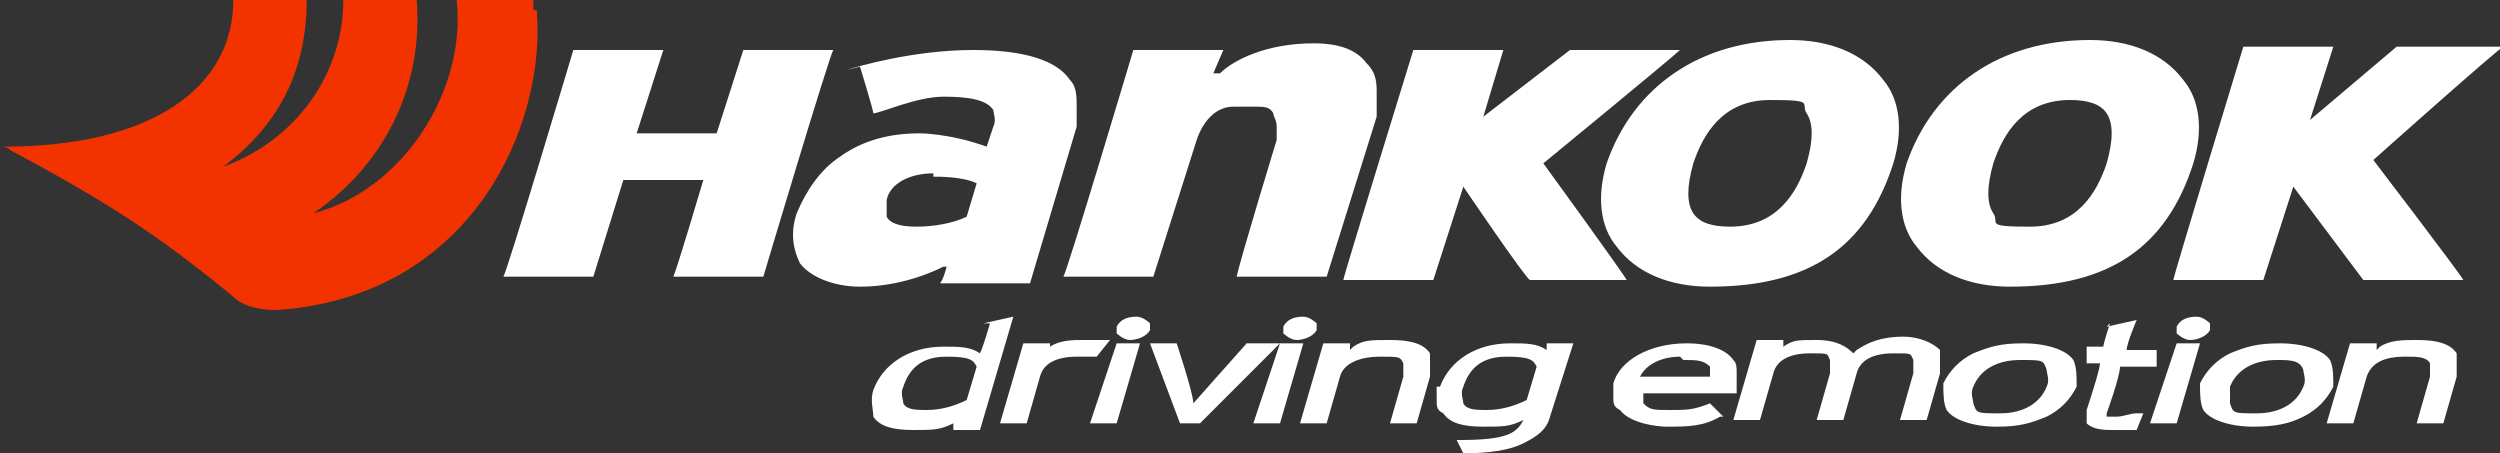
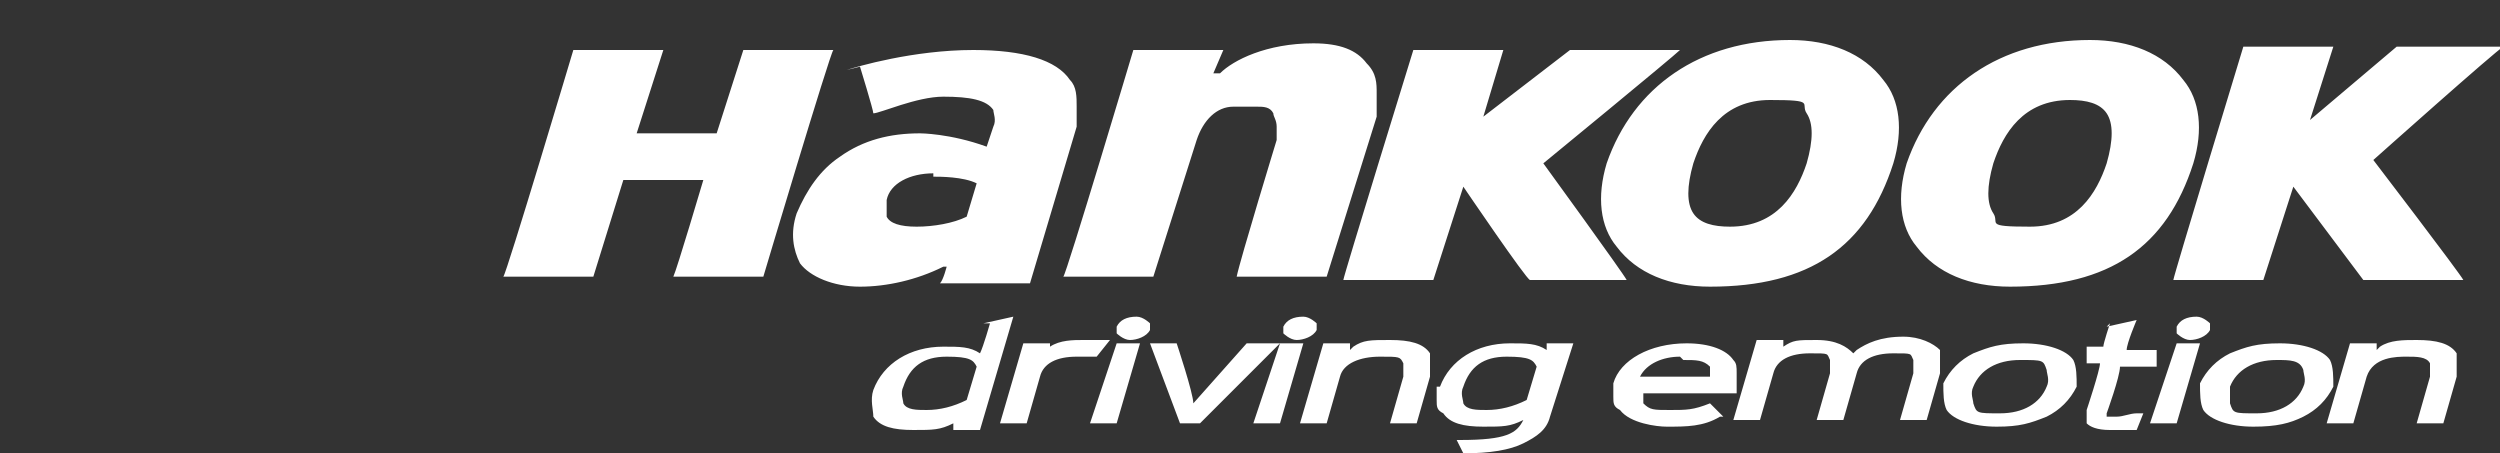
<svg xmlns="http://www.w3.org/2000/svg" id="Layer_1" viewBox="0 0 75 13.6">
  <rect x="0" y="0" width="75" height="13.6" fill="#333333" stroke="none" />
  <defs>
    <style>      .st0 {        fill: #fff;      }      .st1 {        fill: #f23300;      }    </style>
  </defs>
  <g>
    <g id="Spread">
      <g id="Layer_11" data-name="Layer_1">
        <g id="Group">
          <path class="st0" d="M22.3,1.5c0,0-.8,2.5-.8,2.5h-2.4l.8-2.5h-2.7s-2,6.7-2.1,6.8h2.7c0,0,.9-2.9.9-2.9h2.4s-.8,2.7-.9,2.9h2.7c0,0,2-6.7,2.1-6.8h-2.7ZM36.5,2.2h-.1c0,0,.3-.7.3-.7h-2.7s-2,6.7-2.1,6.8h2.7c0,0,1.3-4.1,1.3-4.1.2-.6.6-1,1.1-1h.7c.2,0,.4,0,.5.2,0,.1.1.2.1.4s0,.2,0,.4c0,0-1.1,3.6-1.2,4.1h2.7c0,0,1.5-4.8,1.5-4.8,0-.1,0-.4,0-.7s0-.6-.3-.9c-.3-.4-.8-.6-1.6-.6-1.4,0-2.4.5-2.8.9ZM25.8,2c0,0,.4,1.3.4,1.4.2,0,1.3-.5,2.1-.5s1.3.1,1.5.4c0,.1.1.3,0,.5l-.2.6h0c-1.1-.4-2-.4-2-.4-.9,0-1.7.2-2.4.7-.6.4-1,1-1.3,1.7-.2.6-.1,1.1.1,1.5.3.4,1,.7,1.8.7s1.7-.2,2.5-.6h.1c0,0-.1.4-.2.5h2.7c0,0,1.4-4.7,1.4-4.7,0-.2,0-.4,0-.6,0-.3,0-.6-.2-.8-.4-.6-1.4-.9-2.9-.9-1.8,0-3.5.5-3.8.6ZM28,5.3c.2,0,.9,0,1.3.2h0s-.3,1-.3,1h0c-.4.2-1,.3-1.5.3s-.8-.1-.9-.3c0,0,0-.2,0-.3s0-.1,0-.2c.1-.5.7-.8,1.4-.8ZM47.1,1.5s-2.6,2-2.6,2l.6-2h-2.7s-2.1,6.8-2.1,6.9h2.7c0,0,.9-2.8.9-2.8,0,0,1.9,2.8,2,2.8h2.9c-.1-.2-2.5-3.5-2.5-3.5,0,0,3.9-3.2,4.1-3.4h-3.2ZM48.2,4.9c-.3,1-.2,1.9.3,2.5.6.8,1.6,1.2,2.8,1.2,3,0,4.7-1.2,5.5-3.7.3-1,.2-1.9-.3-2.5-.6-.8-1.6-1.2-2.8-1.2-2.7,0-4.7,1.4-5.5,3.7ZM50.8,6.4c-.2-.3-.2-.8,0-1.5.3-.9.9-1.9,2.3-1.9s.9.1,1.1.4c.2.3.2.8,0,1.5-.3.9-.9,1.9-2.3,1.9-.5,0-.9-.1-1.1-.4ZM57.2,4.9c-.3,1-.2,1.9.3,2.5.6.8,1.6,1.2,2.8,1.2,3,0,4.7-1.2,5.5-3.7.3-1,.2-1.9-.3-2.5-.6-.8-1.6-1.2-2.8-1.2-2.7,0-4.7,1.4-5.5,3.7ZM62.1,3c.5,0,.9.1,1.1.4.2.3.2.8,0,1.5-.3.9-.9,1.9-2.3,1.9s-.9-.1-1.1-.4c-.2-.3-.2-.8,0-1.5.3-.9.9-1.9,2.3-1.9ZM71.9,1.4s-2.6,2.2-2.6,2.2l.7-2.2h-2.7s-2.1,6.9-2.1,7h2.7c0,0,.9-2.8.9-2.8,0,0,2.1,2.8,2.1,2.8h3c-.1-.2-2.7-3.6-2.7-3.6,0,0,3.7-3.3,3.9-3.4,0,0-3.1,0-3.1,0Z" marker-end="none" marker-start="none" />
-           <path class="st1" d="M16,.3V0h-2.3c.3,2.7-1.6,5.7-4.3,6.4h0s0,0,0,0c0,0,0,0,0,0,0,0,0,0,0,0h0C11.6,4.9,12.7,2.5,12.5,0h-2.2c0,2.2-1.4,4.2-3.6,5,0,0,0,0,0,0,0,0,0,0,0,0h0C8.3,3.8,9.2,2.2,9.2,0h-2.2c0,2.6-2.4,4.4-6.9,4.4,0,0,.1,0,.2.1,3,1.6,4.5,2.6,6.7,4.4.3.3.8.4,1.3.4,5.9-.4,8.1-5.6,7.8-9Z" marker-end="none" marker-start="none" />
          <path class="st0" d="M29.7,9.7s-.2.7-.3.9c-.3-.2-.6-.2-1.1-.2-1,0-1.8.5-2.1,1.3-.1.3,0,.6,0,.8.2.3.6.4,1.2.4s.8,0,1.2-.2c0,0,0,.2,0,.2h.8l1-3.4-.9.2ZM27.1,12.1c0-.1-.1-.3,0-.5h0c.2-.6.6-.9,1.3-.9s.8.1.9.3c0,0-.3,1-.3,1-.4.2-.8.3-1.2.3-.3,0-.6,0-.7-.2ZM31.5,10.5s0-.2,0-.2h-.8l-.7,2.4h.8l.4-1.4c.1-.4.5-.6,1.1-.6s.5,0,.6,0h0s.4-.5.4-.5h-.1c-.2,0-.4,0-.7,0-.3,0-.7,0-1,.2ZM33.5,9.8h0c0,0,0,.1,0,.2,0,0,.2.2.4.2s.5-.1.6-.3c0,0,0-.1,0-.2,0,0-.2-.2-.4-.2-.3,0-.5.1-.6.3ZM33.5,10.3l-.8,2.4h.8l.7-2.4h-.8ZM37.4,10.3s-1.6,1.8-1.6,1.8c0-.3-.5-1.8-.5-1.8h-.8l.9,2.4h.6l2.4-2.4h-.9ZM38.5,9.8h0c0,0,0,.1,0,.2,0,0,.2.2.4.2s.5-.1.6-.3c0,0,0-.1,0-.2,0,0-.2-.2-.4-.2-.3,0-.5.1-.6.3ZM38.4,10.3l-.8,2.4h.8l.7-2.4h-.8ZM40.5,10.5s0-.2,0-.2h-.8l-.7,2.4h.8l.4-1.4c.1-.4.6-.6,1.2-.6s.6,0,.7.2c0,0,0,.2,0,.4l-.4,1.4h.8l.4-1.4c0-.3,0-.5,0-.7-.2-.3-.6-.4-1.2-.4s-.8,0-1.1.2ZM43.1,11.6c0,.2,0,.3,0,.4,0,.2,0,.3.2.4.2.3.6.4,1.2.4s.8,0,1.2-.2c-.2.4-.5.6-1.9.6h-.1s.2.4.2.4h0c.8,0,1.4-.1,1.8-.3.4-.2.7-.4.8-.8l.7-2.2h-.8s0,.1,0,.2c-.3-.2-.6-.2-1.1-.2-1,0-1.8.5-2.1,1.3ZM43.9,12.1c0-.1-.1-.3,0-.5h0c.2-.6.6-.9,1.3-.9s.8.1.9.3c0,0-.3,1-.3,1-.4.2-.8.3-1.2.3-.3,0-.6,0-.7-.2ZM48.4,11.5c0,.1,0,.3,0,.4,0,.2,0,.3.2.4.3.4,1.1.5,1.4.5.6,0,1.1,0,1.6-.3h.1s-.4-.4-.4-.4h0c-.5.2-.7.2-1.2.2s-.6,0-.8-.2c0,0,0-.2,0-.3,0,0,0,0,0,0h2.8c0,0,0-.1,0-.2,0-.1,0-.2,0-.4,0-.2,0-.3-.1-.4-.2-.3-.7-.5-1.4-.5-1.1,0-2,.5-2.2,1.2ZM50.5,10.8c.4,0,.6,0,.8.2,0,0,0,.1,0,.2,0,0,0,0,0,.1h-2.1c.2-.4.7-.6,1.2-.6ZM55.6,10.6c-.2-.2-.5-.4-1.1-.4s-.7,0-1,.2c0,0,0-.2,0-.2h-.8l-.7,2.4h.8l.4-1.4c.1-.4.5-.6,1.1-.6s.5,0,.6.2c0,0,0,.2,0,.4l-.4,1.4h.8l.4-1.4c.1-.4.5-.6,1.1-.6s.5,0,.6.2c0,0,0,.2,0,.4l-.4,1.4h.8l.4-1.4c0-.3,0-.5,0-.7-.2-.2-.6-.4-1.1-.4-.7,0-1.1.2-1.4.4ZM59.2,10.6c-.4.2-.7.5-.9.9,0,.3,0,.6.1.8.2.3.8.5,1.5.5s1-.1,1.5-.3c.4-.2.7-.5.9-.9,0-.3,0-.6-.1-.8-.2-.3-.8-.5-1.5-.5s-1,.1-1.5.3ZM59.2,12.1c0-.1-.1-.3,0-.5.2-.5.7-.8,1.4-.8s.7,0,.8.3c0,.1.1.3,0,.5-.2.5-.7.8-1.4.8s-.7,0-.8-.3ZM63.3,9.7s-.2.6-.2.7h-.5v.5c-.1,0,.4,0,.4,0,0,.2-.4,1.4-.4,1.4,0,0,0,.2,0,.2,0,0,0,.1,0,.2.1.1.3.2.7.2s.6,0,.8,0h0s.2-.5.2-.5h-.2c-.2,0-.4.1-.6.1s-.3,0-.3,0c0,0,0,0,0-.1,0,0,.4-1.1.4-1.4h1.1v-.5c.1,0-.9,0-.9,0,0-.2.3-.9.3-.9l-.9.2ZM65.3,9.8h0c0,0,0,.1,0,.2,0,0,.2.2.4.2s.5-.1.6-.3c0,0,0-.1,0-.2,0,0-.2-.2-.4-.2-.3,0-.5.1-.6.3ZM65.3,10.3l-.8,2.4h.8l.7-2.4h-.8ZM66.9,10.6c-.4.2-.7.5-.9.9,0,.3,0,.6.1.8.2.3.8.5,1.5.5s1.1-.1,1.5-.3c.4-.2.7-.5.9-.9,0-.3,0-.6-.1-.8-.2-.3-.8-.5-1.5-.5s-1,.1-1.5.3ZM68.3,10.8c.4,0,.7,0,.8.3,0,.1.1.3,0,.5-.2.5-.7.8-1.4.8s-.7,0-.8-.3c0,0,0-.1,0-.2,0,0,0-.2,0-.3.2-.5.7-.8,1.4-.8ZM71.3,10.5s0-.2,0-.2h-.8l-.7,2.4h.8l.4-1.4c.2-.6.9-.6,1.2-.6s.6,0,.7.2c0,0,0,.2,0,.4l-.4,1.4h.8l.4-1.4c0-.3,0-.5,0-.7-.2-.3-.6-.4-1.2-.4-.4,0-.8,0-1.1.2Z" marker-end="none" marker-start="none" />
        </g>
      </g>
    </g>
  </g>
</svg>